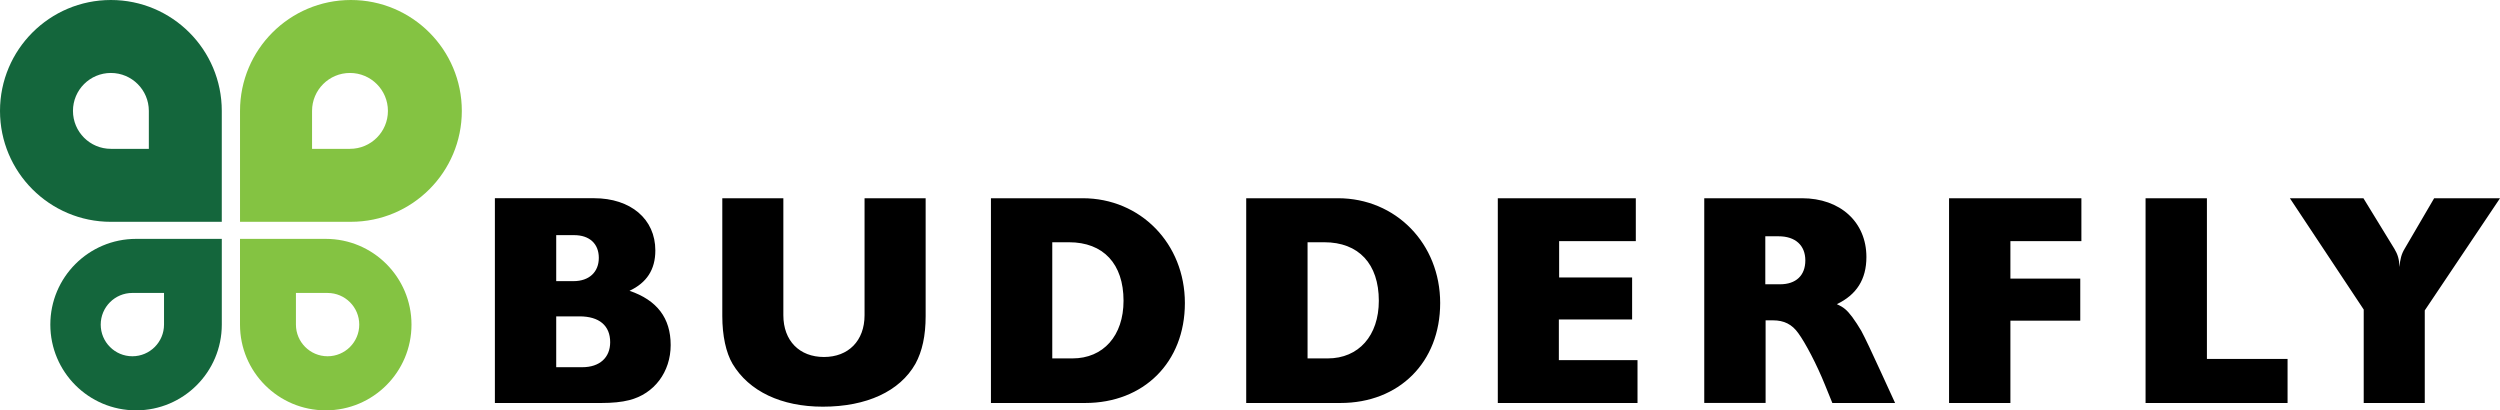
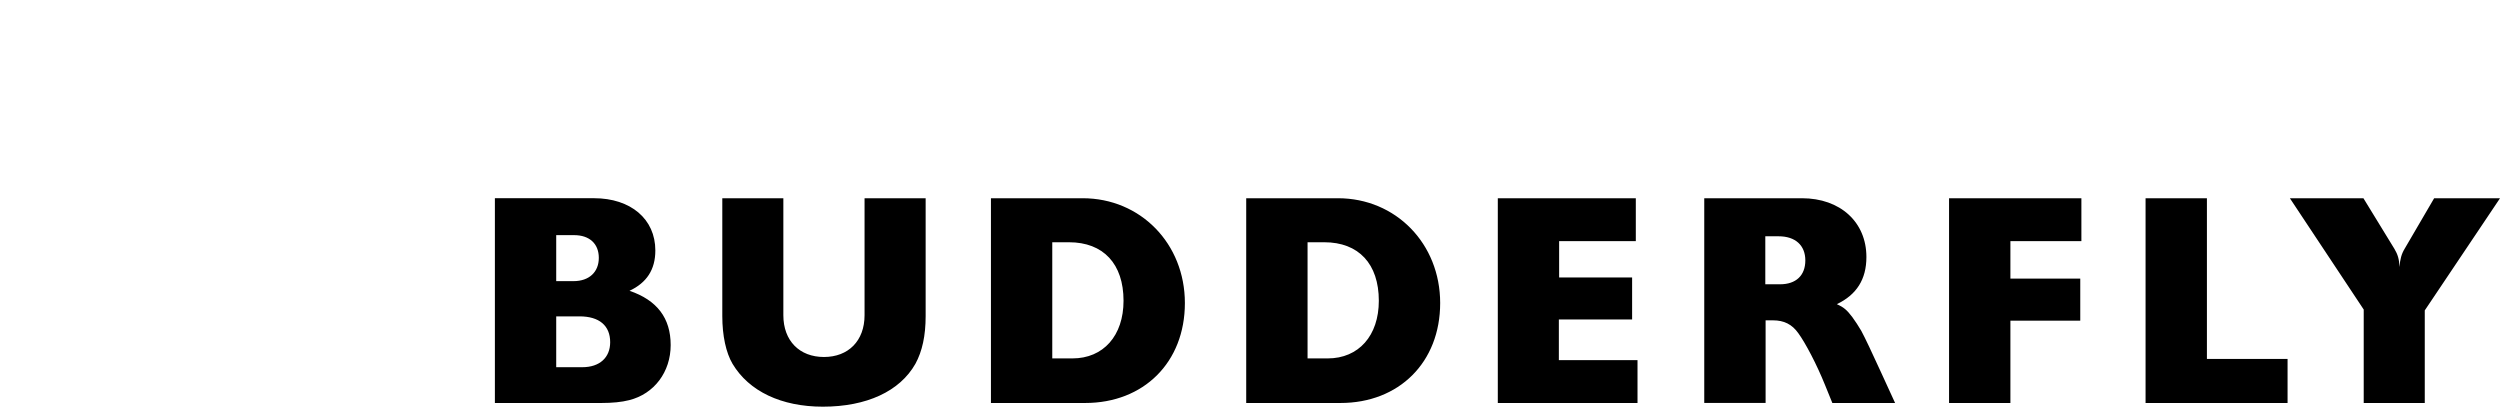
<svg xmlns="http://www.w3.org/2000/svg" id="Layer_2" data-name="Layer 2" viewBox="0 0 1177.29 193.24">
  <defs>
    <style> .cls-1 { fill: #84c342; } .cls-2 { fill: #14663c; } </style>
  </defs>
  <g id="Layer_1-2" data-name="Layer 1">
-     <path class="cls-2" d="m52.22,0C23.38,0,0,23.39,0,52.23s23.38,52.23,52.22,52.23h52.22v-52.23C104.45,23.39,81.07,0,52.22,0m17.87,70.09h-17.87c-9.87,0-17.86-8-17.86-17.87s8-17.86,17.86-17.86,17.87,8,17.87,17.86v17.87Zm-46.39,82.77c0,22.3,18.08,40.38,40.38,40.38s40.37-18.08,40.37-40.38v-40.37h-40.37c-22.3,0-40.38,18.08-40.38,40.37m53.54,0c0,8.23-6.68,14.91-14.91,14.91s-14.9-6.68-14.9-14.91,6.67-14.91,14.9-14.91h14.91v14.91Z" />
-     <path class="cls-1" d="m165.25,0c-28.84,0-52.22,23.38-52.22,52.23v52.22h52.22c28.85,0,52.23-23.38,52.23-52.22S194.1,0,165.25,0m-.44,70.09h-17.86v-17.86c0-9.87,8-17.87,17.86-17.87s17.87,8,17.87,17.87-8,17.86-17.87,17.86m-11.41,42.4h-40.38v40.38c0,22.3,18.08,40.37,40.38,40.37s40.38-18.08,40.38-40.37-18.08-40.38-40.38-40.38m.87,55.28c-8.23,0-14.91-6.68-14.91-14.91v-14.9h14.91c8.23,0,14.91,6.67,14.91,14.9s-6.68,14.91-14.91,14.91" />
    <path d="m233.05,189.76v-96.42h46.67c17.25,0,28.89,9.76,28.89,24.61,0,9.09-4.15,15.24-12.17,18.99,12.97,4.41,19.39,12.84,19.39,25.54s-7.76,23-19.52,25.95c-3.61.93-8.02,1.34-12.98,1.34h-50.28Zm28.88-79.03v21.66h8.16c7.35,0,11.9-4.28,11.9-10.96s-4.41-10.7-11.63-10.7h-8.43Zm0,38.25v23.94h12.3c8.16,0,13.11-4.54,13.11-11.77,0-7.76-5.08-12.17-14.45-12.17h-10.96Zm173.97-55.63v55.5c0,9.23-1.6,16.58-4.82,22.47-7.35,12.97-23,20.19-43.59,20.19-19.53,0-34.77-7.22-42.53-20.19-3.08-5.22-4.82-13.24-4.82-22.47v-55.5h28.75v55.1c0,12.04,7.62,19.66,19.12,19.66s19.12-7.62,19.12-19.66v-55.1h28.75Zm30.75,96.42v-96.42h43.19c27.28,0,48.14,21.4,48.14,49.35s-19.39,47.07-46.94,47.07h-44.39Zm28.88-75.69v54.7h9.49c14.58,0,24.07-10.7,24.07-27.15,0-17.38-9.5-27.55-25.68-27.55h-7.89Zm91.33,75.69v-96.42h43.19c27.28,0,48.15,21.4,48.15,49.35s-19.39,47.07-46.94,47.07h-44.4Zm28.89-75.69v54.7h9.49c14.58,0,24.07-10.7,24.07-27.15,0-17.38-9.49-27.55-25.68-27.55h-7.89Zm89.59,75.69v-96.42h64.99v20.19h-36.11v17.12h34.37v19.79h-34.5v19.13h37.04v20.19h-65.79Zm97.22,0v-96.42h46c18.06,0,30.36,11.23,30.36,27.68,0,10.57-4.68,17.79-13.91,22.2,3.21,1.47,4.68,2.68,7.22,6.02,1.47,2,2.94,4.28,4.28,6.55,1.87,3.48,4.95,10.03,9.36,19.66l6.56,14.31h-29.55l-3.48-8.56c-3.88-9.63-9.23-19.79-12.57-24.34-2.94-4.14-6.69-6.02-11.9-6.02h-3.48v38.91h-28.89Zm28.75-78.5v22.6h6.95c7.49,0,11.9-4.14,11.9-11.23s-4.68-11.37-12.57-11.37h-6.29Zm86.53,78.5v-96.42h62.32v20.19h-33.43v17.65h32.9v19.8h-32.9v38.78h-28.88Zm92.54,0v-96.42h28.89v75.69h37.98v20.73h-66.87Zm67.95-96.42h34.64l14.58,23.81c1.61,2.68,2.28,4.95,2.41,8.56.27-3.61.94-6.15,2.41-8.56l13.91-23.81h31.02l-35.44,52.82v43.6h-28.75v-44l-34.77-52.42Z" />
  </g>
</svg>